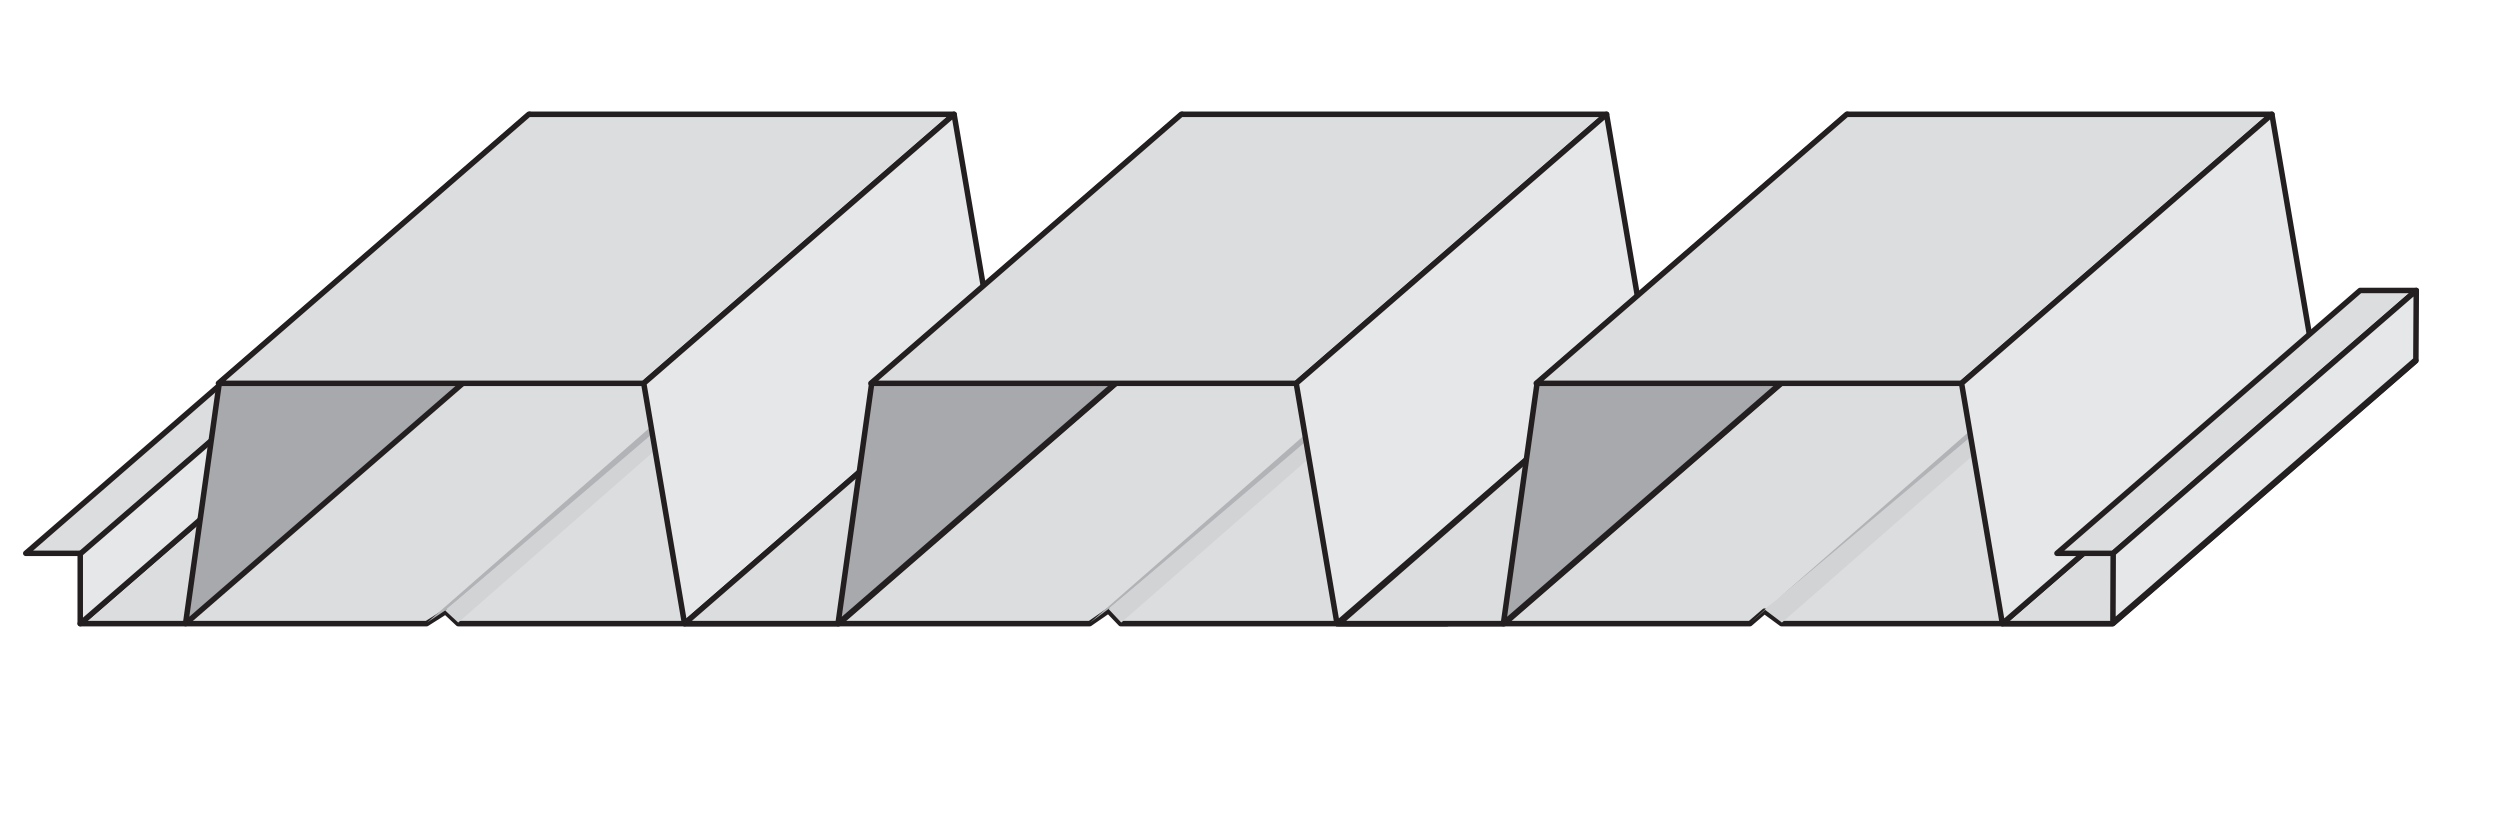
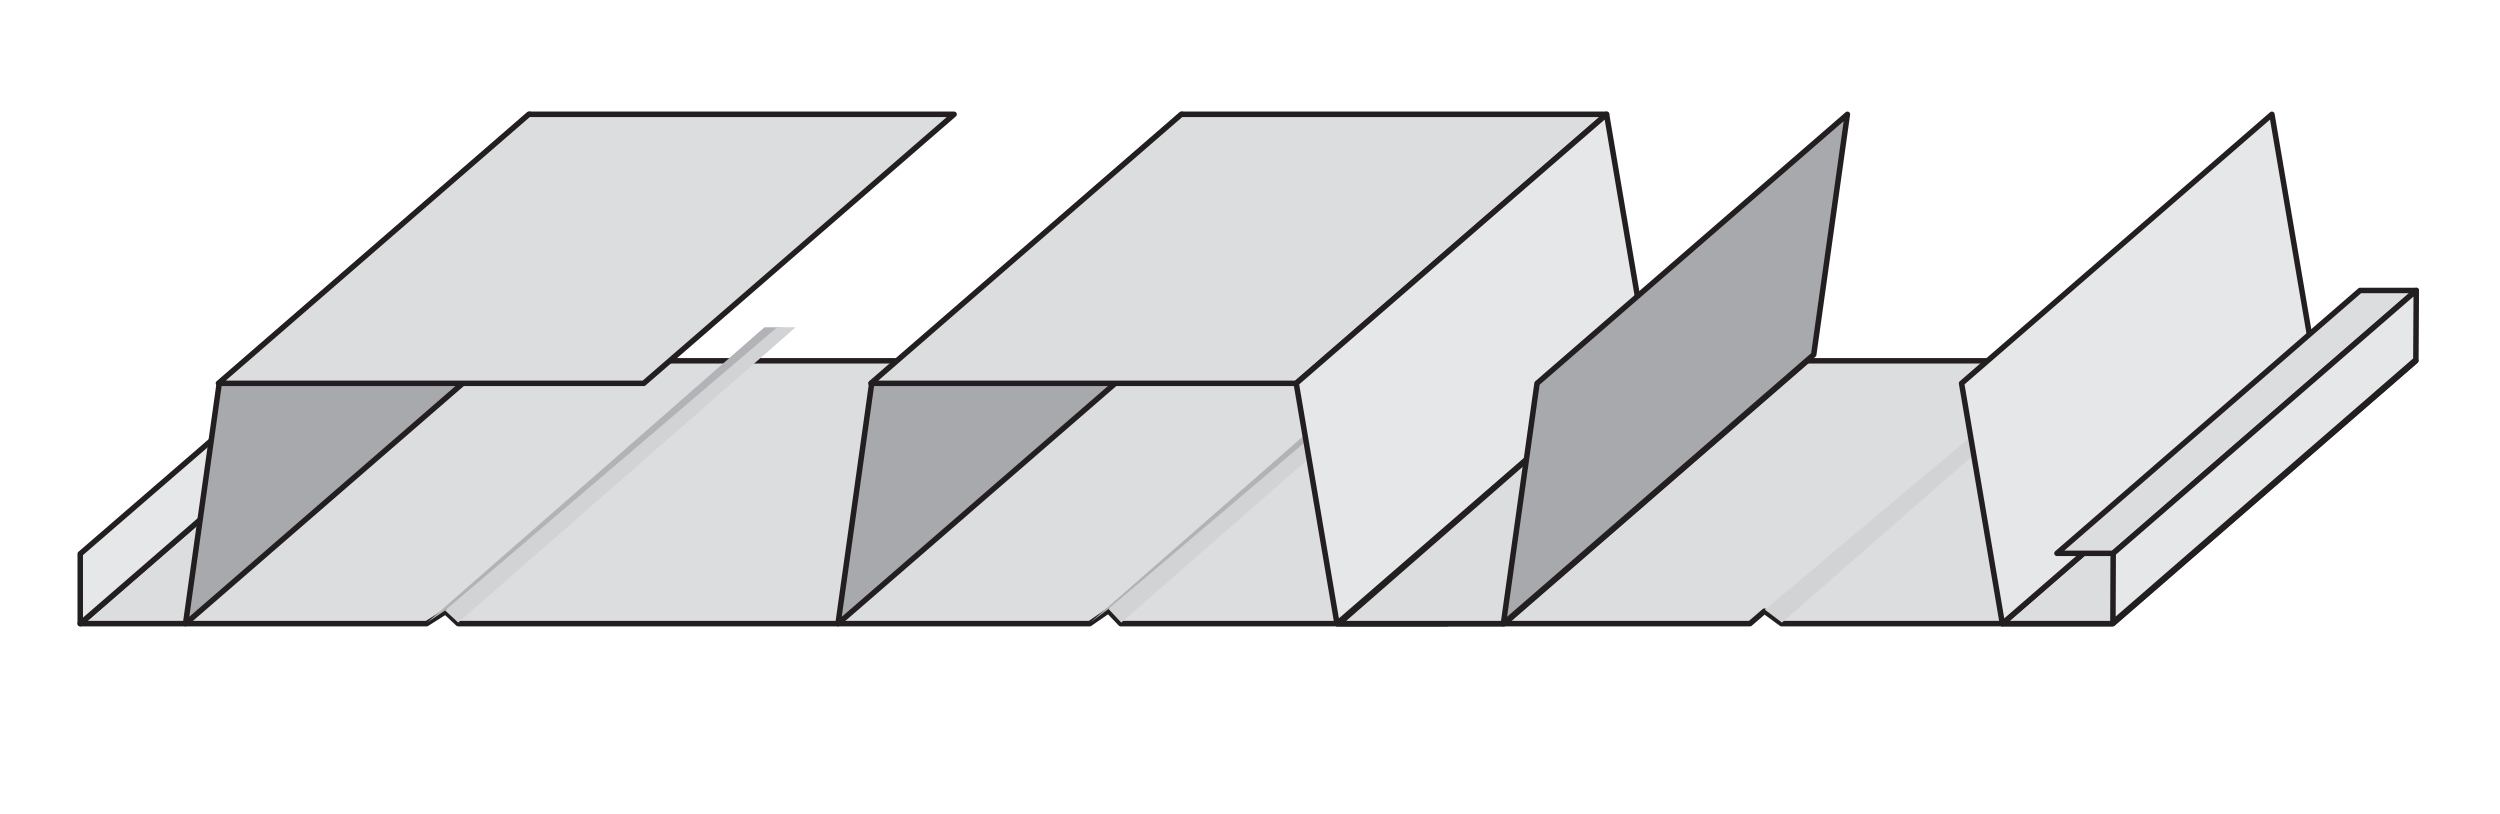
<svg xmlns="http://www.w3.org/2000/svg" viewBox="0 0 186.33 60.67">
  <defs>
    <style>.a{fill:#dcddde;}.a,.d,.e,.f{stroke:#231f20;stroke-linecap:round;stroke-linejoin:round;stroke-width:0.41px;}.b{fill:#b1b3b6;}.c{fill:#d1d3d4;}.d{fill:#e6e7e8;}.e{fill:#a7a9ac;}.f{fill:#bcbec0;}</style>
  </defs>
  <title>N-Dek-Cellular-drawing</title>
  <polygon class="a" points="180.06 26.89 28.56 26.89 5.98 46.48 31.8 46.48 33.2 45.59 34.15 46.48 81.22 46.48 82.61 45.52 83.53 46.48 130.43 46.48 131.51 45.55 132.78 46.48 157.48 46.48 180.06 26.89" />
  <polygon class="b" points="58.36 24.39 56.98 24.39 31.83 46.4 33.18 45.5 58.36 24.39" />
  <polygon class="c" points="59.3 24.39 57.92 24.39 33.18 45.5 34.15 46.4 59.3 24.39" />
  <polygon class="b" points="107.79 24.39 106.41 24.39 81.25 46.4 82.62 45.39 107.79 24.39" />
  <polygon class="c" points="108.73 24.39 107.35 24.39 82.62 45.39 83.57 46.4 108.73 24.39" />
-   <polygon class="b" points="157.03 24.39 155.65 24.39 130.49 46.4 131.54 45.44 157.03 24.39" />
  <polygon class="c" points="157.97 24.39 156.59 24.39 131.54 45.44 132.81 46.4 157.97 24.39" />
-   <polygon class="a" points="28.69 21.65 24.5 21.65 1.92 41.24 6.11 41.24 28.69 21.65" />
  <polygon class="d" points="28.67 26.81 28.69 21.65 5.98 41.28 5.98 46.48 28.67 26.81" />
  <polygon class="e" points="36.96 26.43 39.47 8.52 16.34 28.57 13.83 46.48 36.96 26.43" />
  <polygon class="a" points="71.11 8.52 39.41 8.52 16.28 28.57 47.98 28.57 71.11 8.52" />
-   <polygon class="d" points="74.16 26.43 71.11 8.52 47.98 28.57 51.02 46.48 74.16 26.43" />
-   <polygon class="a" points="85.11 26.89 73.61 26.89 51.02 46.48 62.53 46.48 85.11 26.89" />
  <polygon class="e" points="85.59 26.43 88.1 8.52 64.97 28.57 62.46 46.48 85.59 26.43" />
  <polygon class="f" points="130.43 26.89 122.23 26.89 99.65 46.48 107.85 46.48 130.43 26.89" />
  <polygon class="a" points="119.74 8.52 88.04 8.52 64.91 28.57 96.61 28.57 119.74 8.52" />
  <polygon class="d" points="122.78 26.43 119.74 8.52 96.61 28.57 99.65 46.48 122.78 26.43" />
  <polygon class="a" points="134.7 26.89 122.23 26.89 99.79 46.48 112.12 46.48 134.7 26.89" />
  <polygon class="e" points="135.18 26.43 137.69 8.52 114.56 28.57 112.05 46.48 135.18 26.43" />
  <polygon class="a" points="180.03 26.89 171.83 26.89 149.24 46.48 157.44 46.48 180.03 26.89" />
-   <polygon class="a" points="169.33 8.52 137.64 8.52 114.5 28.57 146.2 28.57 169.33 8.52" />
  <polygon class="d" points="172.38 26.43 169.33 8.52 146.2 28.57 149.24 46.48 172.38 26.43" />
  <polygon class="a" points="180.09 21.65 175.9 21.65 153.31 41.24 157.5 41.24 180.09 21.65" />
  <polygon class="d" points="180.06 26.81 180.09 21.65 157.5 41.24 157.48 46.4 180.06 26.81" />
</svg>